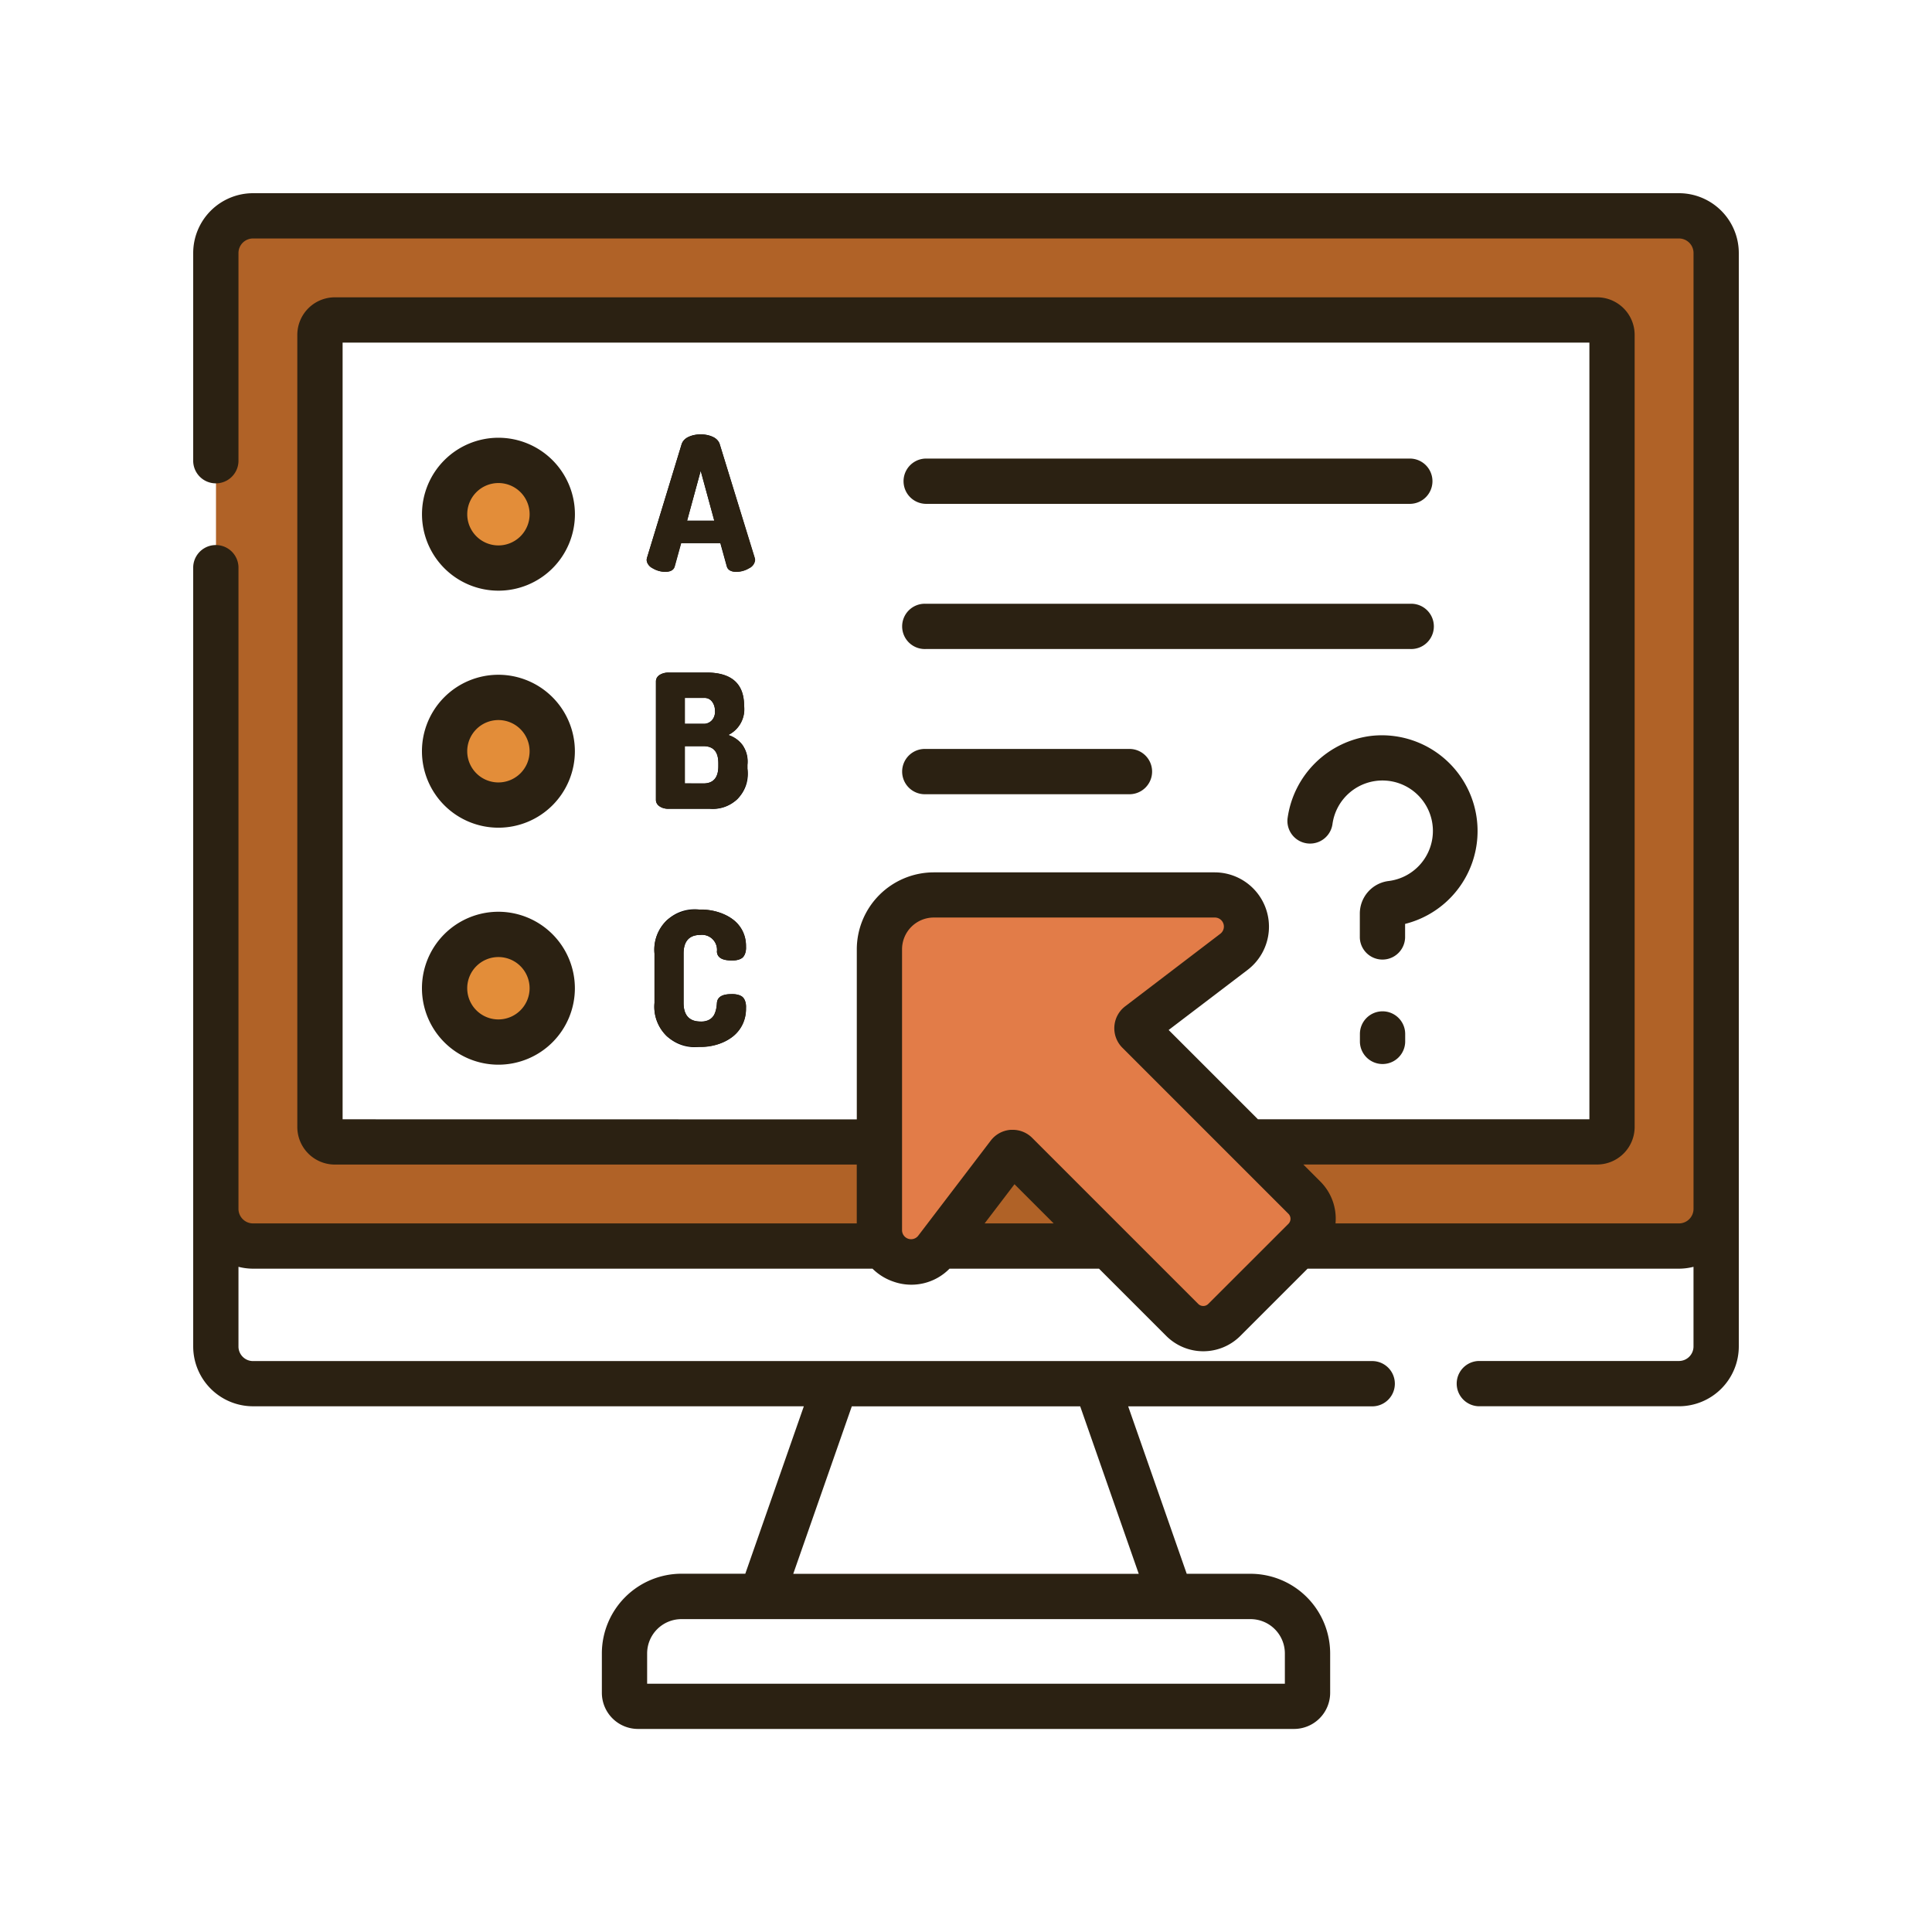
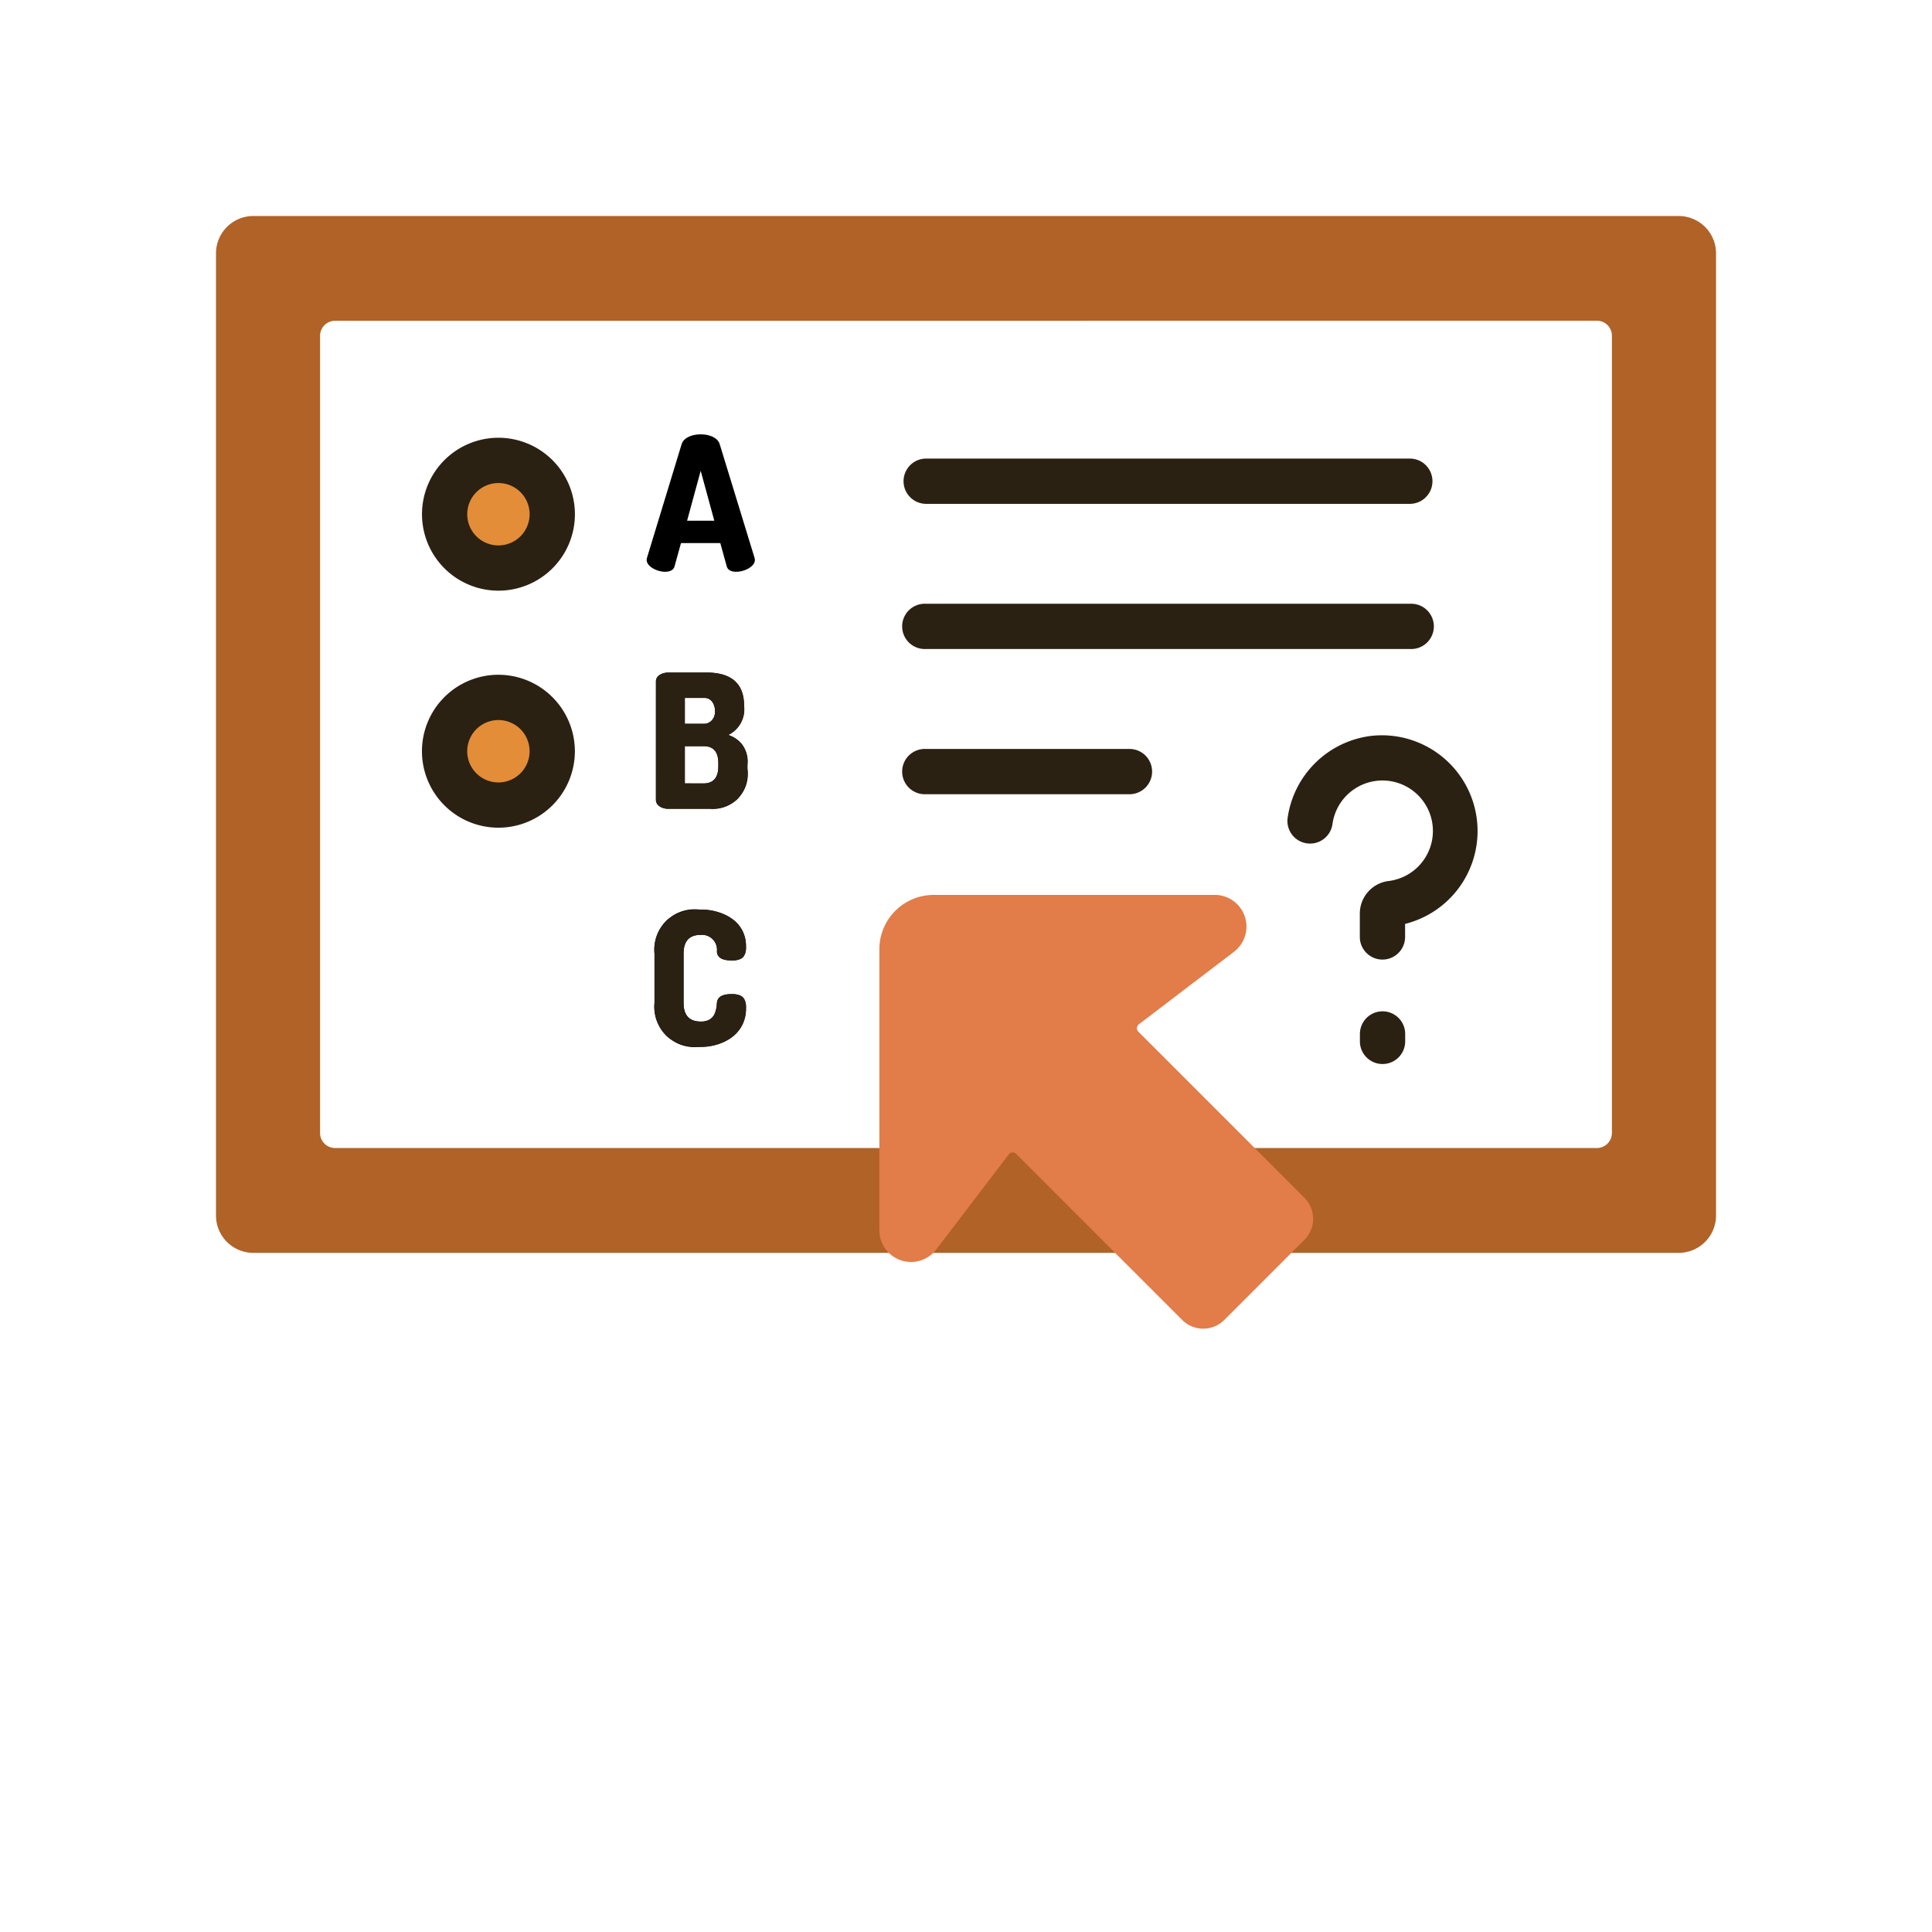
<svg xmlns="http://www.w3.org/2000/svg" width="90" height="90" viewBox="0 0 90 90">
  <g id="Group_17131" data-name="Group 17131" transform="translate(-2638 12386)">
    <rect id="Rectangle_1600" data-name="Rectangle 1600" width="90" height="90" transform="translate(2638 -12386)" fill="none" />
    <g id="_001-online-test" data-name="001-online-test" transform="translate(2647 -12378.621)">
      <path id="Subtraction_10" data-name="Subtraction 10" d="M68.145,48.3H1.732A1.74,1.74,0,0,1,0,46.552V1.744A1.74,1.74,0,0,1,1.732,0H68.145a1.74,1.74,0,0,1,1.732,1.744V46.552A1.74,1.74,0,0,1,68.145,48.3ZM5.541,4.88a.7.7,0,0,0-.693.7V42.716a.7.7,0,0,0,.693.7H64.334a.7.7,0,0,0,.693-.7V5.577a.7.7,0,0,0-.693-.7Z" transform="translate(1.062 2.684)" fill="#b06227" />
      <g id="Group_17086" data-name="Group 17086" transform="translate(21.124 12.86)">
        <path id="Path_1797" data-name="Path 1797" d="M150.217,87.383a.453.453,0,0,1,.017-.1l1.614-5.295c.1-.3.486-.451.885-.451s.79.148.885.451l1.623,5.295a.445.445,0,0,1,.017.1c0,.321-.495.555-.868.555-.217,0-.391-.069-.443-.252l-.3-1.085h-1.831l-.3,1.085c-.052.182-.226.252-.443.252C150.712,87.939,150.217,87.7,150.217,87.383Zm3.151-1.823-.634-2.326-.634,2.326Z" transform="translate(-150.217 -81.542)" />
      </g>
      <g id="Group_17087" data-name="Group 17087" transform="translate(10.947 13.301)">
        <circle id="Ellipse_650" data-name="Ellipse 650" cx="2.508" cy="2.508" r="2.508" transform="translate(0 4.634) rotate(-67.486)" fill="#e38d39" />
        <path id="Path_1826" data-name="Path 1826" d="M2.508,0A2.508,2.508,0,1,1,0,2.508,2.508,2.508,0,0,1,2.508,0Z" transform="translate(0.001 15.678) rotate(-67.486)" fill="#e38d39" />
-         <path id="Path_1827" data-name="Path 1827" d="M2.508,0A2.508,2.508,0,1,1,0,2.508,2.508,2.508,0,0,1,2.508,0Z" transform="translate(0.003 26.722) rotate(-67.486)" fill="#e38d39" />
      </g>
      <g id="Group_17089" data-name="Group 17089" transform="translate(21.558 23.952)">
        <g id="Group_17088" data-name="Group 17088" transform="translate(0 0)">
          <path id="Path_1798" data-name="Path 1798" d="M153.3,160.837c0-.278.3-.417.59-.417h1.779c.868,0,1.736.312,1.736,1.545a1.351,1.351,0,0,1-.738,1.363,1.265,1.265,0,0,1,.894,1.389v.182a1.618,1.618,0,0,1-1.745,1.866h-1.927c-.365,0-.59-.191-.59-.408Zm1.345,1.97h.911a.538.538,0,0,0,.495-.6c0-.3-.165-.608-.495-.608h-.911Zm.868,2.777c.434,0,.694-.243.694-.8v-.139c0-.59-.26-.8-.694-.8h-.868v1.736Z" transform="translate(-153.303 -160.42)" />
        </g>
      </g>
      <g id="Group_17090" data-name="Group 17090" transform="translate(21.489 34.992)">
        <path id="Path_1799" data-name="Path 1799" d="M154.945,240.108c-.495,0-.781.278-.781.868v2.3c0,.59.286.868.79.868.694,0,.738-.529.764-.868.026-.321.321-.408.668-.408.469,0,.686.122.686.642,0,1.154-.937,1.814-2.179,1.814a1.874,1.874,0,0,1-2.083-2.048v-2.3a1.874,1.874,0,0,1,2.083-2.048c1.241,0,2.179.625,2.179,1.727,0,.521-.217.642-.677.642-.365,0-.66-.1-.677-.408a.7.7,0,0,0-.773-.781Z" transform="translate(-152.81 -238.928)" />
      </g>
      <g id="Group_17091" data-name="Group 17091" transform="translate(31.966 34.309)">
        <path id="Path_1800" data-name="Path 1800" d="M242.936,234.068h-13.09a2.533,2.533,0,0,0-2.533,2.533v13.09a1.476,1.476,0,0,0,2.65.895l3.377-4.429a.229.229,0,0,1,.345-.023l7.734,7.734a1.386,1.386,0,0,0,1.961,0l3.732-3.732a1.386,1.386,0,0,0,0-1.961l-7.734-7.734a.229.229,0,0,1,.023-.345l4.429-3.377A1.476,1.476,0,0,0,242.936,234.068Z" transform="translate(-227.314 -234.068)" fill="#e27c48" />
      </g>
      <g id="Group_17092" data-name="Group 17092" transform="translate(0 1.621)">
-         <path id="Path_1801" data-name="Path 1801" d="M69.213,1.621H2.787A2.79,2.79,0,0,0,0,4.408v9.707a1.055,1.055,0,0,0,2.109,0V4.408a.678.678,0,0,1,.678-.678H69.213a.678.678,0,0,1,.678.678V48.934a.679.679,0,0,1-.678.678h-16a2.437,2.437,0,0,0-.7-1.944l-.8-.8H65.4a1.75,1.75,0,0,0,1.748-1.748V8.219A1.75,1.75,0,0,0,65.4,6.471H6.6A1.75,1.75,0,0,0,4.85,8.219v36.9A1.75,1.75,0,0,0,6.6,46.871H30.911v2.741H2.787a.679.679,0,0,1-.678-.678v-29.9a1.055,1.055,0,0,0-2.109,0V55.344a2.79,2.79,0,0,0,2.787,2.787H28.446l-2.727,7.8H22.748a3.715,3.715,0,0,0-3.711,3.711v1.837a1.685,1.685,0,0,0,1.683,1.683H51.281a1.685,1.685,0,0,0,1.683-1.683V69.645a3.715,3.715,0,0,0-3.711-3.711H46.282l-2.727-7.8h11.4a1.055,1.055,0,0,0,0-2.109H2.787a.678.678,0,0,1-.678-.678V51.634a2.778,2.778,0,0,0,.678.087H31.645a2.551,2.551,0,0,0,.987.607,2.491,2.491,0,0,0,2.6-.607h6.964l3.132,3.132a2.441,2.441,0,0,0,3.452,0l3.132-3.132h17.3a2.778,2.778,0,0,0,.678-.087v3.709a.678.678,0,0,1-.678.678H59.881a1.055,1.055,0,0,0,0,2.109h9.332A2.79,2.79,0,0,0,72,55.344V4.408a2.79,2.79,0,0,0-2.787-2.787ZM50.854,69.646v1.41H21.146v-1.41a1.6,1.6,0,0,1,1.6-1.6h26.5A1.6,1.6,0,0,1,50.854,69.646Zm-6.807-3.711H27.953l2.727-7.8H41.32ZM6.96,44.762V8.58H65.04V44.762H49.6l-4.16-4.16,3.678-2.8a2.531,2.531,0,0,0-1.534-4.543H34.5a3.591,3.591,0,0,0-3.587,3.587v7.92Zm29.908,4.85,1.391-1.825,1.825,1.825Zm10.419,3.75a.332.332,0,0,1-.469,0l-7.734-7.734a1.284,1.284,0,0,0-.908-.376l-.086,0a1.283,1.283,0,0,0-.935.5l-3.377,4.429a.421.421,0,0,1-.757-.256V36.841A1.48,1.48,0,0,1,34.5,35.363h13.09a.421.421,0,0,1,.256.757L43.414,39.5a1.284,1.284,0,0,0-.129,1.929l7.734,7.734a.332.332,0,0,1,0,.469Z" transform="translate(0 -1.621)" fill="#2b2112" />
        <path id="Path_1802" data-name="Path 1802" d="M366.4,181.2a4.481,4.481,0,0,0-3.92,3.865,1.055,1.055,0,0,0,2.093.26,2.35,2.35,0,1,1,2.617,2.638,1.527,1.527,0,0,0-1.341,1.515V190.6a1.055,1.055,0,0,0,2.109,0v-.639A4.46,4.46,0,0,0,366.4,181.2Z" transform="translate(-311.503 -155.922)" fill="#2b2112" />
        <path id="Path_1803" data-name="Path 1803" d="M387.546,272.629a1.055,1.055,0,0,0-1.055,1.055v.378a1.055,1.055,0,0,0,2.109,0v-.378A1.055,1.055,0,0,0,387.546,272.629Z" transform="translate(-332.141 -234.518)" fill="#2b2112" />
        <path id="Path_1804" data-name="Path 1804" d="M236.136,91.636h22.594a1.055,1.055,0,0,0,0-2.109H236.136a1.055,1.055,0,0,0,0,2.109Z" transform="translate(-202.023 -77.165)" fill="#2b2112" />
        <path id="Path_1805" data-name="Path 1805" d="M236.136,139.733h22.594a1.055,1.055,0,1,0,0-2.109H236.136a1.055,1.055,0,1,0,0,2.109Z" transform="translate(-202.023 -118.499)" fill="#2b2112" />
        <path id="Path_1806" data-name="Path 1806" d="M236.136,187.83h9.534a1.055,1.055,0,0,0,0-2.109h-9.534a1.055,1.055,0,1,0,0,2.109Z" transform="translate(-202.023 -159.832)" fill="#2b2112" />
-         <path id="Path_1807" data-name="Path 1807" d="M153.62,81.99a.56.56,0,0,0-.317-.334,1.438,1.438,0,0,0-1.137,0,.56.56,0,0,0-.317.334l-1.615,5.295a.472.472,0,0,0-.017.1.466.466,0,0,0,.282.391,1.145,1.145,0,0,0,.586.165q.373,0,.443-.252l.3-1.085h1.832l.3,1.085q.069.252.443.252a1.146,1.146,0,0,0,.586-.165.467.467,0,0,0,.282-.391.494.494,0,0,0-.017-.1ZM152.1,85.558l.634-2.326.634,2.326Z" transform="translate(-129.093 -70.301)" fill="#2b2112" />
        <path id="Path_1808" data-name="Path 1808" d="M79.336,82.634A3.562,3.562,0,1,0,82.9,86.2,3.566,3.566,0,0,0,79.336,82.634Zm0,5.016A1.453,1.453,0,1,1,80.79,86.2,1.455,1.455,0,0,1,79.336,87.65Z" transform="translate(-65.118 -71.242)" fill="#2b2112" />
        <path id="Path_1809" data-name="Path 1809" d="M156.67,163.325a1.327,1.327,0,0,0,.738-1.363q0-1.545-1.736-1.545h-1.779a.772.772,0,0,0-.417.108.344.344,0,0,0-.174.308v5.521a.353.353,0,0,0,.161.286.694.694,0,0,0,.43.122h1.927a1.775,1.775,0,0,0,1.272-.447,1.874,1.874,0,0,0,.473-1.419v-.182a1.543,1.543,0,0,0-.226-.916A1.411,1.411,0,0,0,156.67,163.325Zm-2.022-1.727h.911a.422.422,0,0,1,.365.182.712.712,0,0,1,.13.425.694.694,0,0,1-.13.421.425.425,0,0,1-.365.178h-.911Zm1.562,3.186q0,.8-.694.8h-.868v-1.736h.868q.694,0,.694.8Z" transform="translate(-131.744 -138.086)" fill="#2b2112" />
        <path id="Path_1810" data-name="Path 1810" d="M79.336,161.143a3.562,3.562,0,1,0,3.562,3.562A3.566,3.566,0,0,0,79.336,161.143Zm0,5.016a1.453,1.453,0,1,1,1.453-1.453A1.455,1.455,0,0,1,79.336,166.159Z" transform="translate(-65.118 -138.71)" fill="#2b2112" />
        <path id="Path_1811" data-name="Path 1811" d="M154.944,240.106a.7.7,0,0,1,.773.781q.026.408.677.408a.8.8,0,0,0,.521-.135.653.653,0,0,0,.156-.508,1.5,1.5,0,0,0-.612-1.267,2.537,2.537,0,0,0-1.567-.46,2.233,2.233,0,0,0-1.506.495,1.938,1.938,0,0,0-.577,1.554v2.3a1.938,1.938,0,0,0,.577,1.554,2.233,2.233,0,0,0,1.506.495,2.441,2.441,0,0,0,1.567-.486,1.6,1.6,0,0,0,.612-1.328.653.653,0,0,0-.156-.508.815.815,0,0,0-.529-.135q-.634,0-.668.408a1.455,1.455,0,0,1-.13.551.626.626,0,0,1-.634.317q-.79,0-.79-.868v-2.3q0-.868.781-.868Z" transform="translate(-131.32 -205.554)" fill="#2b2112" />
-         <path id="Path_1812" data-name="Path 1812" d="M79.336,239.651a3.562,3.562,0,1,0,3.562,3.562A3.567,3.567,0,0,0,79.336,239.651Zm0,5.016a1.453,1.453,0,1,1,1.453-1.453A1.455,1.455,0,0,1,79.336,244.667Z" transform="translate(-65.118 -206.178)" fill="#2b2112" />
      </g>
    </g>
  </g>
</svg>